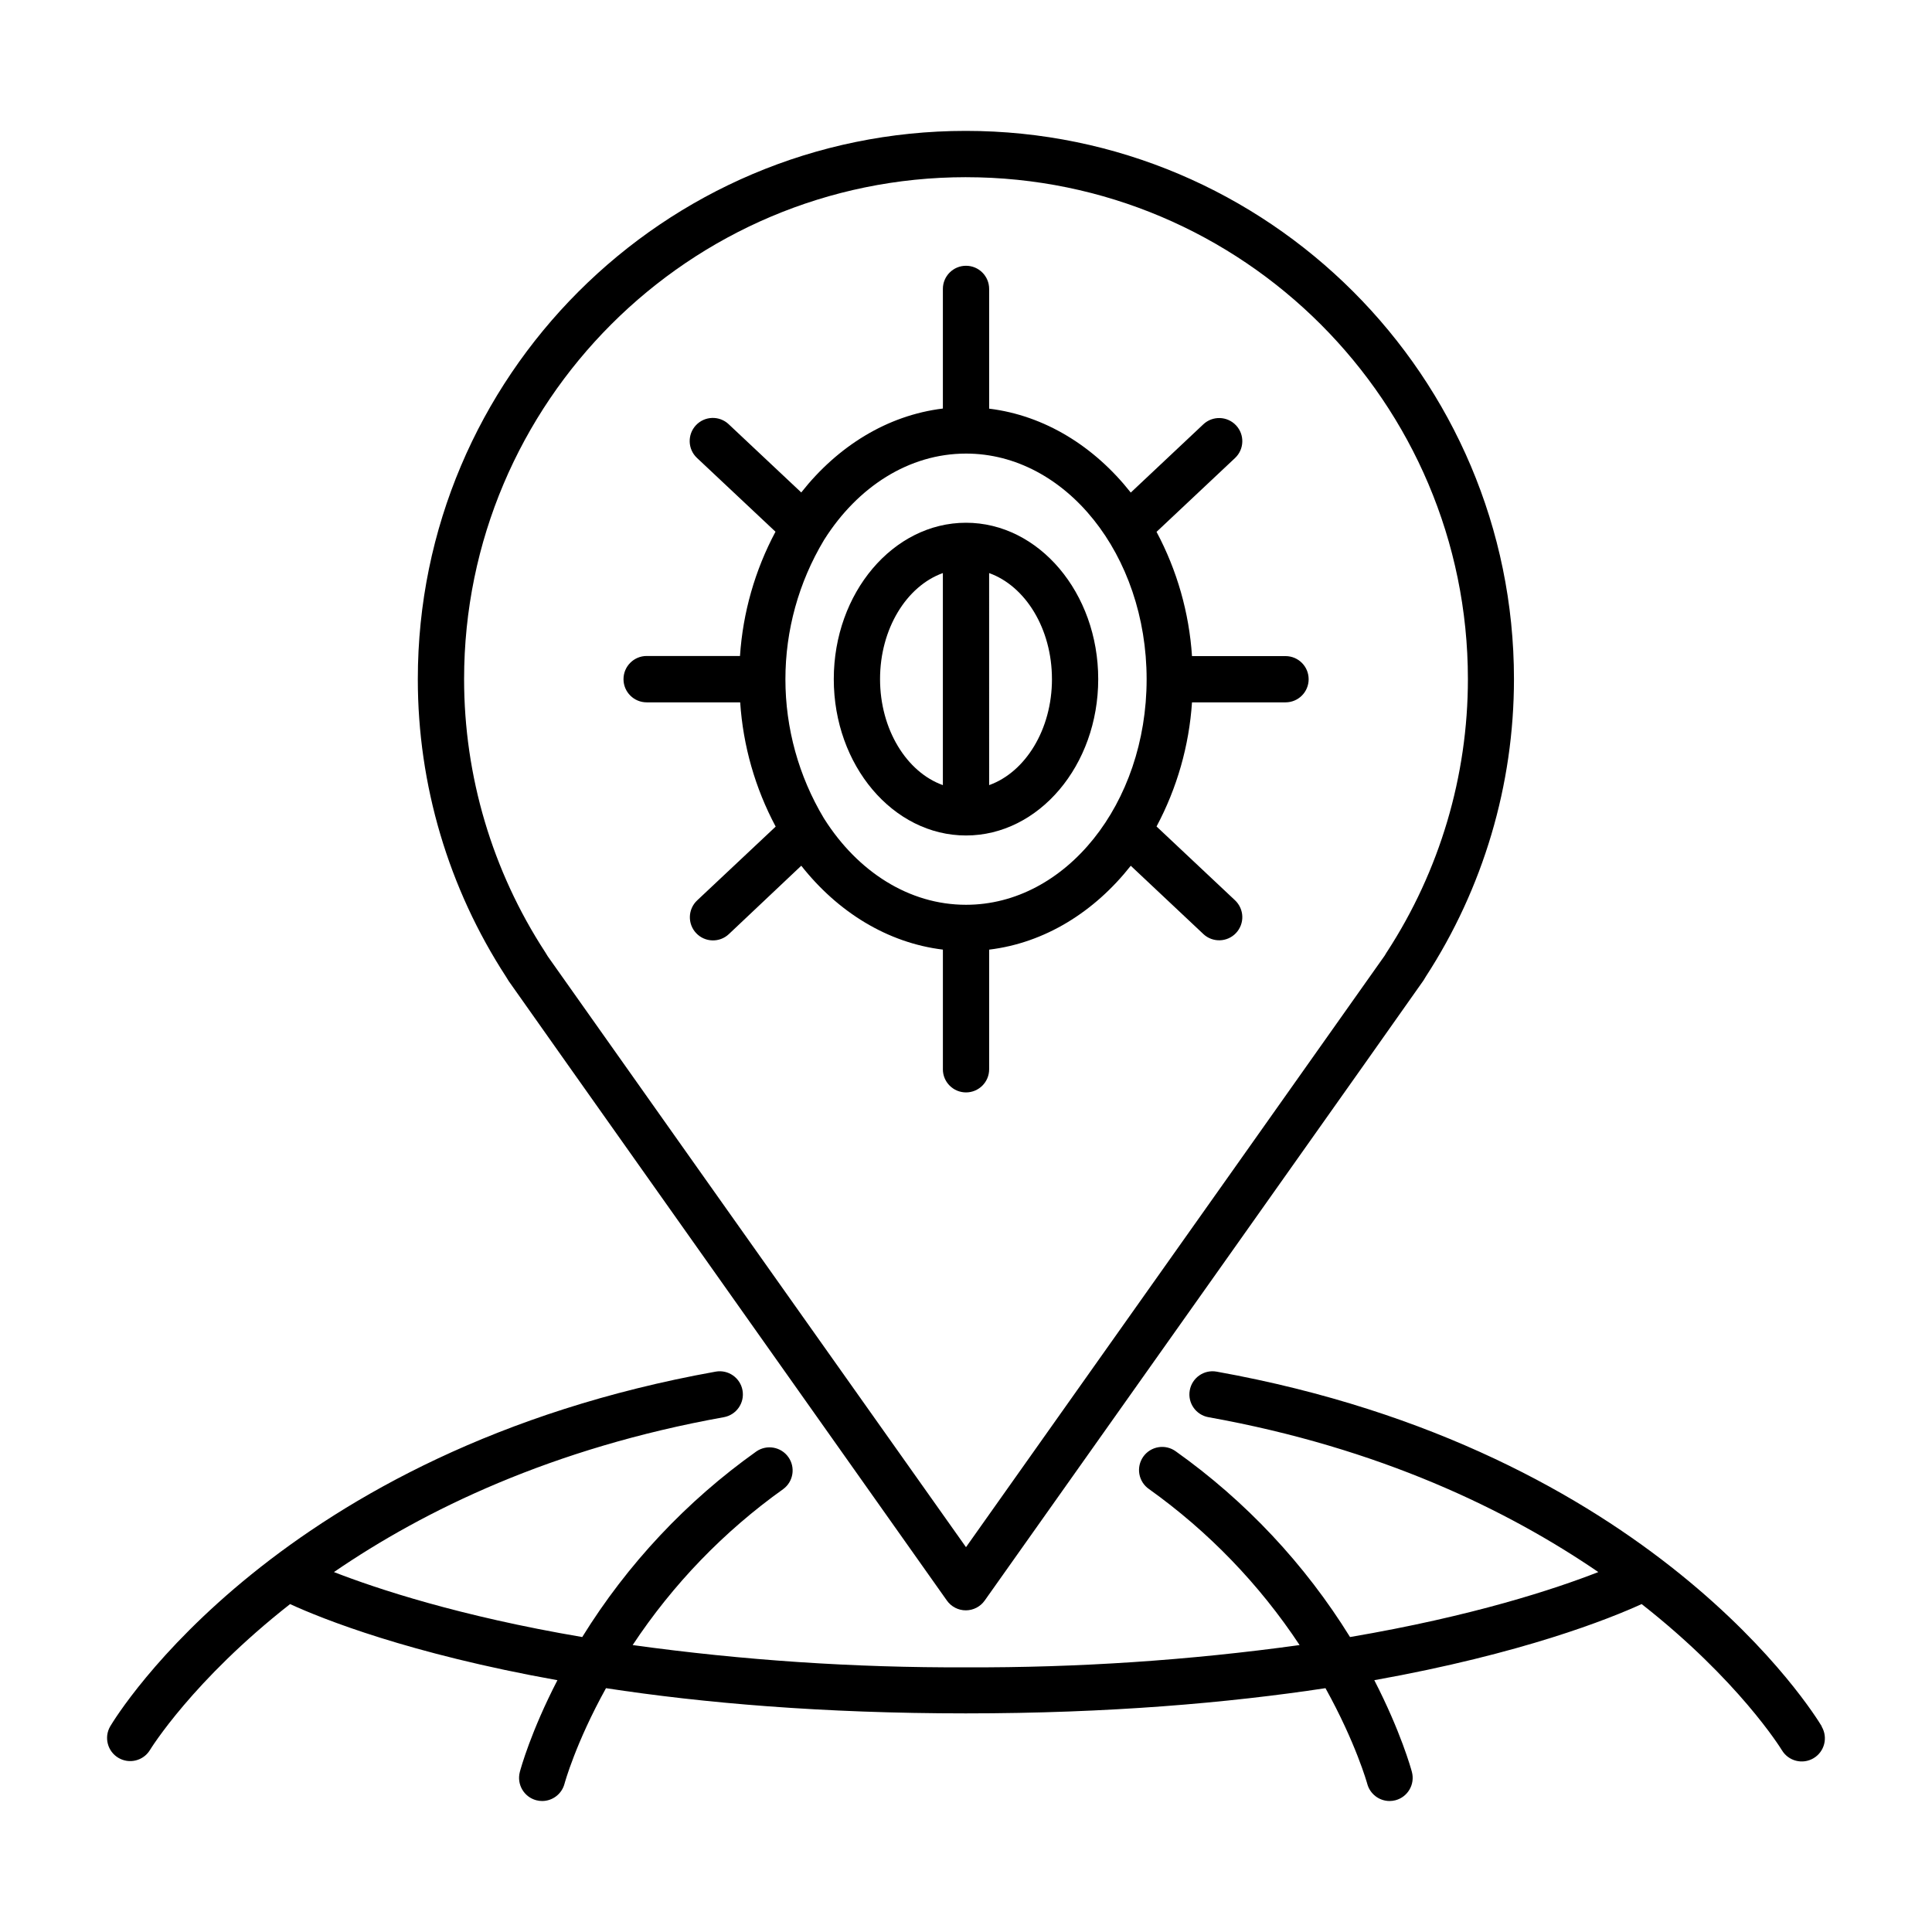
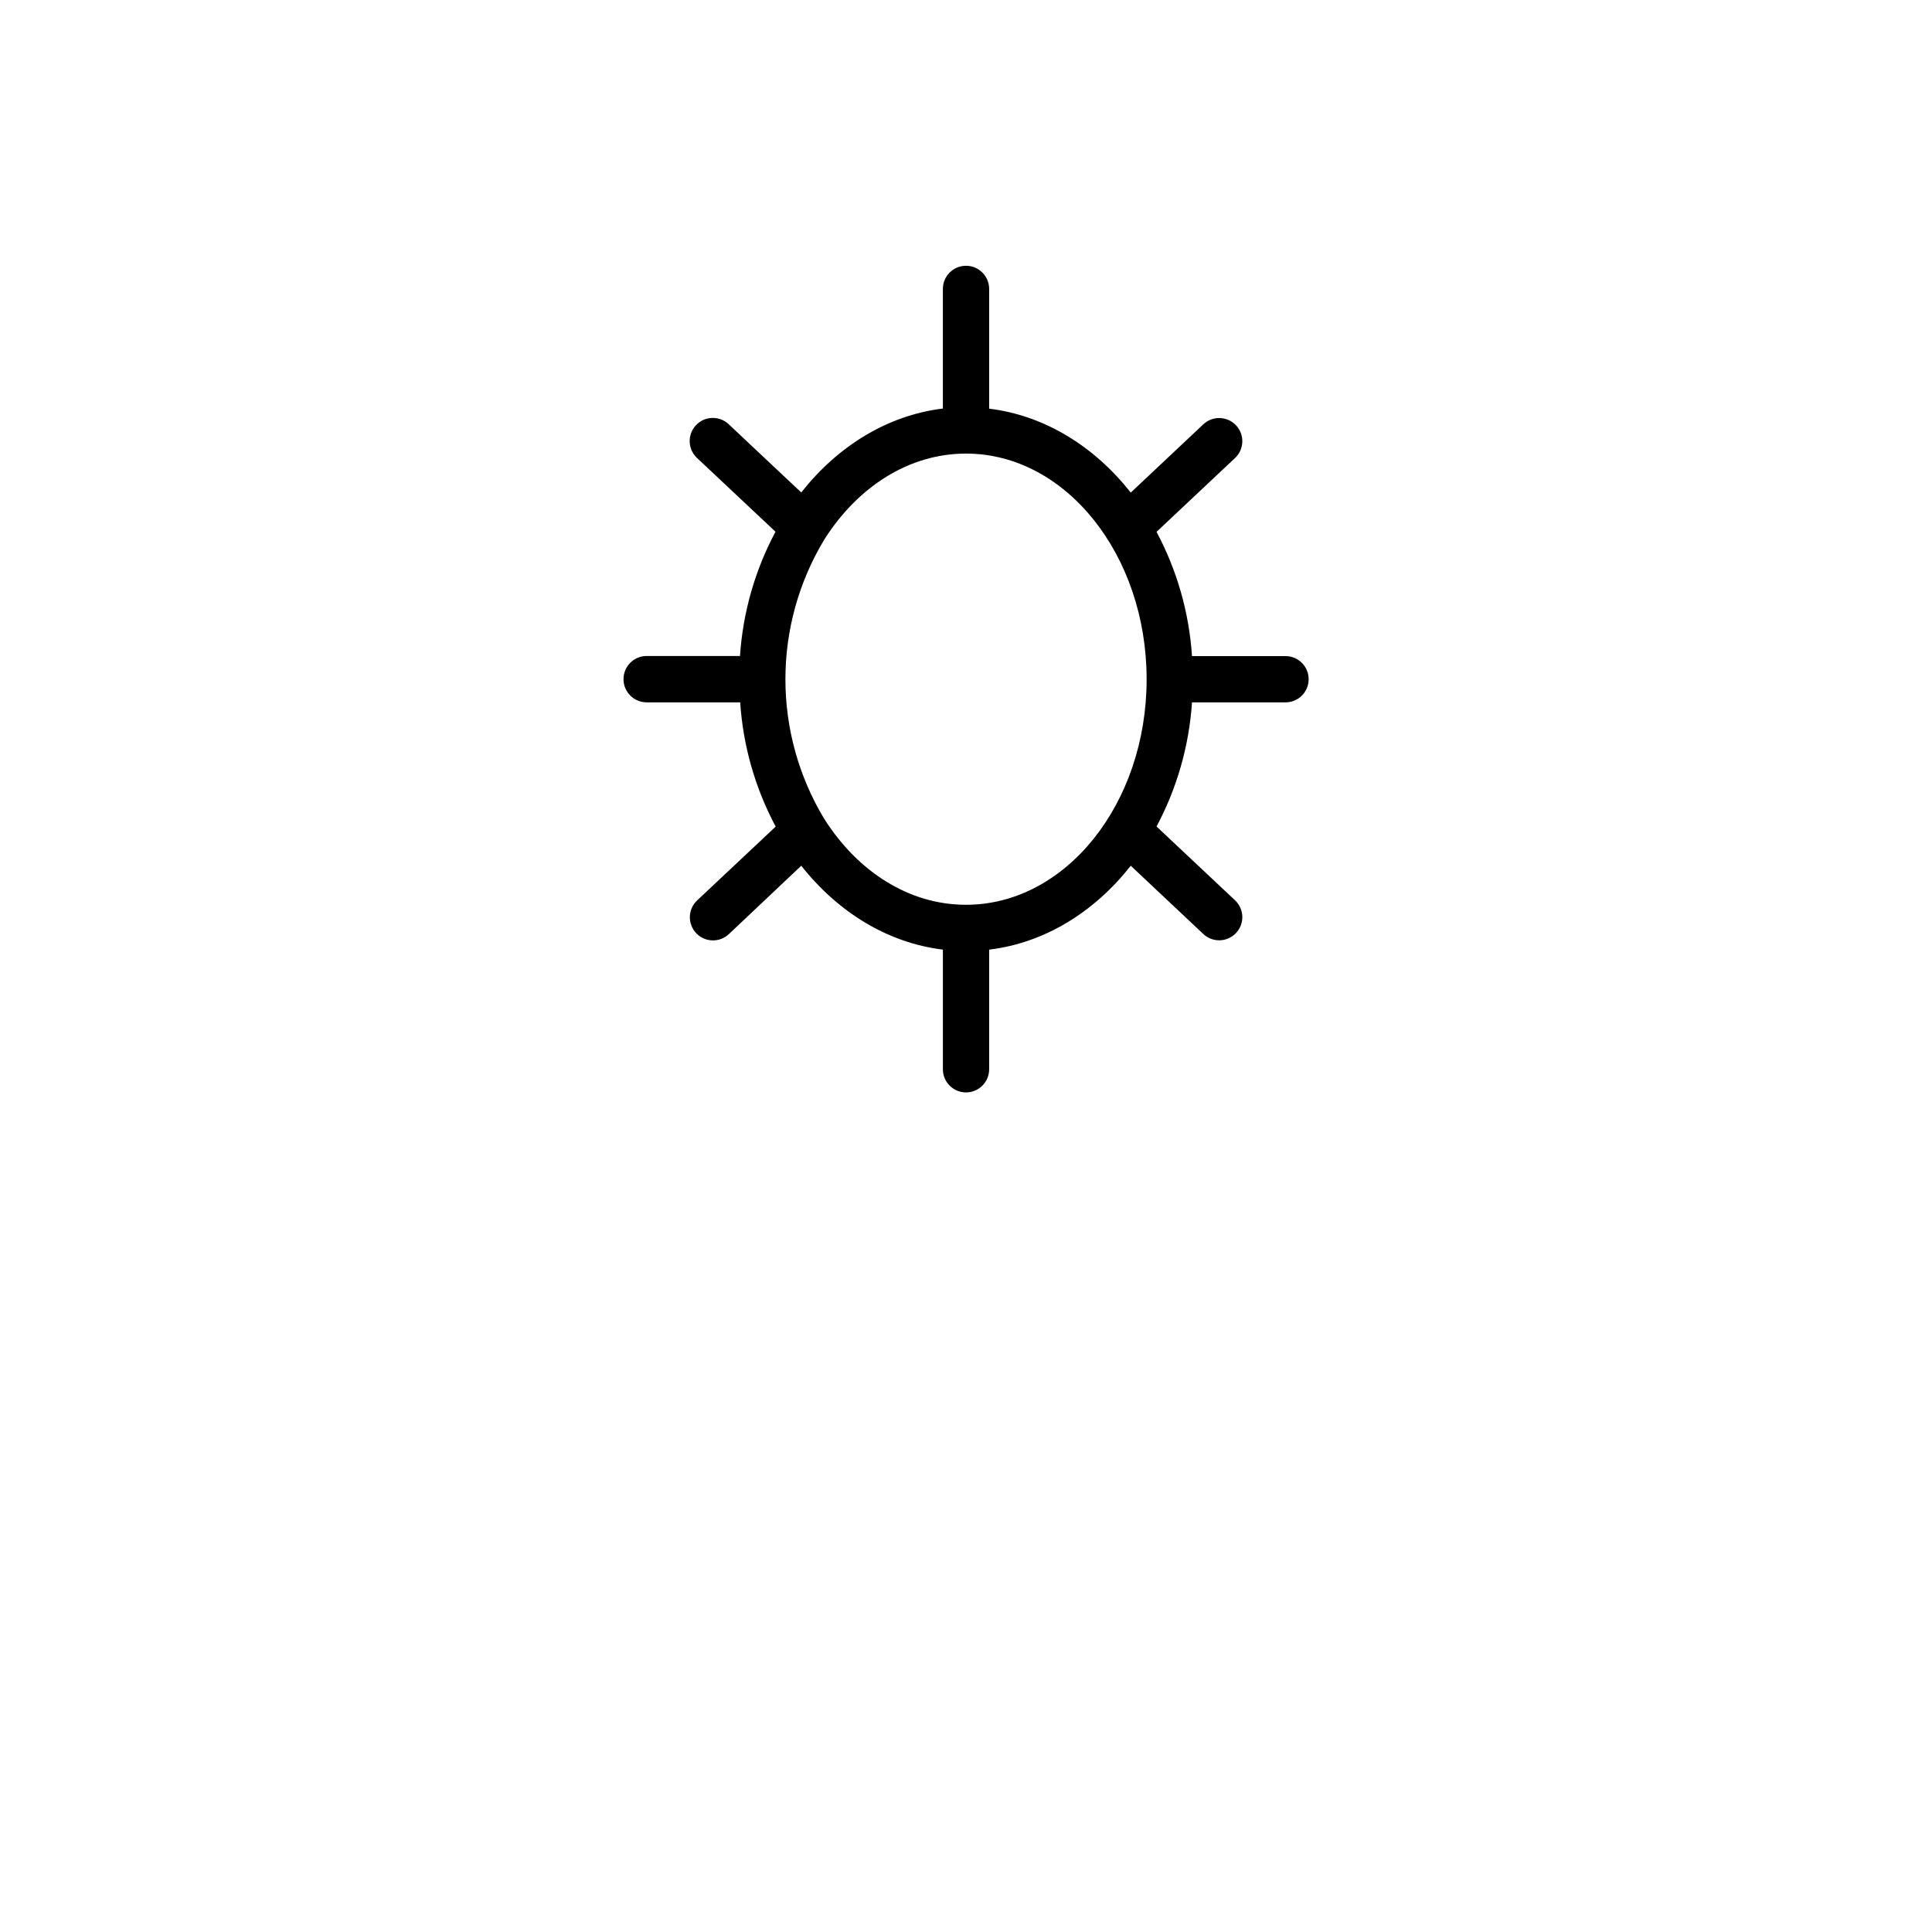
<svg xmlns="http://www.w3.org/2000/svg" fill="#000000" width="800px" height="800px" version="1.1" viewBox="144 144 512 512">
  <g>
-     <path d="m400 365.41c19.316 0 35.039-18.586 35.039-41.438 0-22.848-15.742-41.438-35.039-41.438s-35.039 18.586-35.039 41.438c-0.004 22.852 15.711 41.438 35.039 41.438zm22.781-41.438c0 13.371-7.055 24.66-16.648 28.094l-0.004-56.195c9.613 3.445 16.648 14.73 16.648 28.102zm-28.91-28.102v56.195c-9.594-3.434-16.648-14.762-16.648-28.094-0.004-13.332 7.031-24.656 16.645-28.102z" />
    <path d="m315.38 330.13h24.777c0.762 11.52 3.969 22.742 9.406 32.926l-20.812 19.562c-2.465 2.32-2.586 6.203-0.266 8.668 2.32 2.469 6.203 2.586 8.668 0.266l19.191-18.125c9.645 12.23 22.801 20.438 37.531 22.23v31.715h-0.004c0 3.383 2.746 6.129 6.133 6.129 3.383 0 6.129-2.746 6.129-6.129v-31.707c14.762-1.789 27.887-9.996 37.531-22.23l19.227 18.086v0.004c2.465 2.32 6.348 2.199 8.668-0.266 1.113-1.188 1.715-2.766 1.664-4.391s-0.746-3.164-1.93-4.281l-20.801-19.562v0.004c5.43-10.176 8.633-21.391 9.398-32.898h24.785c3.387 0 6.129-2.742 6.129-6.129 0-3.387-2.742-6.129-6.129-6.129h-24.785c-0.762-11.52-3.965-22.742-9.398-32.926l20.801-19.562c2.469-2.32 2.586-6.203 0.266-8.668-2.32-2.469-6.203-2.586-8.668-0.266l-19.227 18.086c-9.645-12.23-22.809-20.438-37.531-22.238v-31.734c0-3.387-2.746-6.133-6.129-6.133-3.387 0-6.133 2.746-6.133 6.133v31.703c-14.762 1.801-27.887 10.008-37.531 22.238l-19.238-18.086h0.004c-2.469-2.32-6.348-2.199-8.668 0.266-2.32 2.469-2.203 6.348 0.266 8.668l20.812 19.562h-0.004c-5.434 10.184-8.641 21.406-9.406 32.926h-24.727c-3.394 0-6.144 2.75-6.144 6.144s2.75 6.144 6.144 6.144zm84.625-65.926c26.391 0 47.863 26.832 47.863 59.816-0.004 32.984-21.473 59.758-47.863 59.758-15.172 0-28.703-8.855-37.48-22.633-0.059-0.109-0.129-0.207-0.195-0.316l-0.004 0.004c-6.664-11.125-10.184-23.852-10.184-36.82 0-12.973 3.519-25.695 10.184-36.824l0.195-0.316c8.781-13.812 22.309-22.668 37.484-22.668z" />
-     <path d="m626.81 601.54c-1.77-2.953-44.715-73.258-160.39-94.043h-0.004c-3.332-0.598-6.519 1.621-7.117 4.957-0.598 3.332 1.617 6.519 4.953 7.117 45.473 8.156 79.262 24.602 103.32 41.043-11.414 4.457-33.141 11.66-65.801 17.219-11.953-19.312-27.645-36.039-46.16-49.199-1.324-0.973-2.984-1.371-4.606-1.109-1.621 0.262-3.07 1.164-4.023 2.504-0.949 1.34-1.324 3.004-1.035 4.621 0.289 1.621 1.215 3.055 2.57 3.981 15.715 11.219 29.238 25.227 39.891 41.328-29.281 4.051-58.812 6.023-88.371 5.906-29.562 0.117-59.094-1.855-88.375-5.906 10.652-16.105 24.172-30.113 39.891-41.328 2.699-1.98 3.309-5.758 1.371-8.488-1.938-2.727-5.703-3.398-8.465-1.508-18.512 13.16-34.207 29.887-46.16 49.199-32.668-5.559-54.395-12.793-65.801-17.219 24.031-16.473 57.828-32.875 103.32-41.043 3.336-0.598 5.555-3.785 4.957-7.117-0.598-3.336-3.785-5.555-7.121-4.957-115.76 20.781-158.7 91.059-160.47 94.043-1.656 2.898-0.684 6.594 2.184 8.301 2.867 1.711 6.578 0.812 8.344-2.023 0.207-0.355 11.387-18.508 37.164-38.719 8.562 3.938 31.637 13.156 70.848 20.172-7.055 13.648-9.73 23.438-9.969 24.336l0.004-0.004c-0.855 3.269 1.094 6.613 4.359 7.481 0.512 0.133 1.043 0.203 1.574 0.203 2.769-0.012 5.188-1.879 5.902-4.555 0.059-0.215 2.953-10.824 11-25.348 25.723 3.938 57.379 6.68 95.34 6.68s69.609-2.785 95.332-6.68c8.051 14.523 11 25.094 11.07 25.348 0.715 2.676 3.133 4.543 5.902 4.555 0.531 0 1.062-0.07 1.574-0.203 3.266-0.867 5.215-4.211 4.359-7.481-0.234-0.895-2.953-10.695-9.969-24.336 39.242-7.016 62.328-16.277 70.848-20.172 25.672 20.133 36.859 38.219 37.156 38.711h0.004c1.73 2.91 5.492 3.867 8.402 2.137 2.91-1.73 3.867-5.492 2.137-8.402z" />
-     <path d="m278.83 404.02c0.895 1.359 96.926 136.97 116.11 164.15 1.148 1.621 3.016 2.586 5.004 2.586 1.988 0 3.856-0.965 5.004-2.586 19.246-27.18 115.29-162.8 116.28-164.33l0.57-0.934-0.004-0.004c15.289-23.492 23.426-50.918 23.422-78.945 0-80.098-65.172-145.27-145.27-145.27-80.098 0-145.22 65.18-145.22 145.28-0.016 28.004 8.109 55.406 23.379 78.879zm121.17-213.06c73.336 0 133.01 59.66 133.01 133.01 0 25.688-7.465 50.82-21.48 72.344l-0.098 0.137-0.453 0.766c-1.484 2.164-70.543 99.699-110.98 156.8-40.453-57.07-109.5-154.66-110.83-156.57l-0.699-1.141v0.004c-14.023-21.52-21.484-46.656-21.48-72.344 0-73.348 59.66-133.01 133.01-133.01z" />
  </g>
</svg>